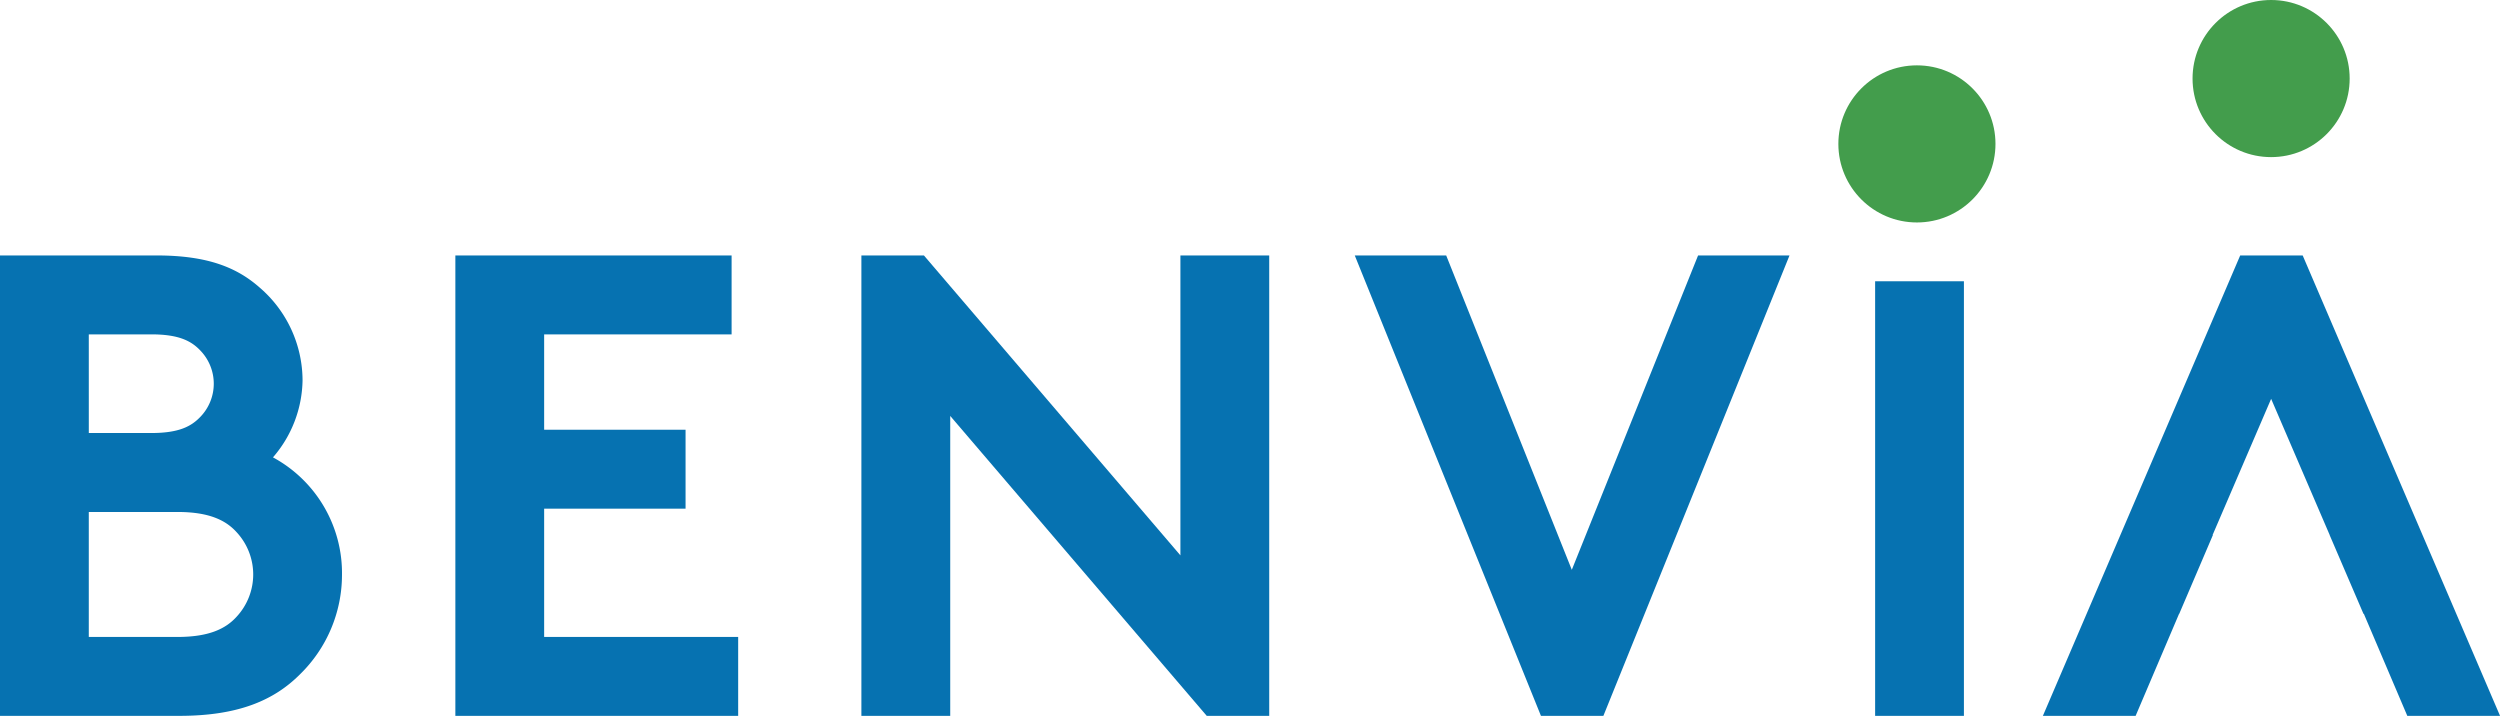
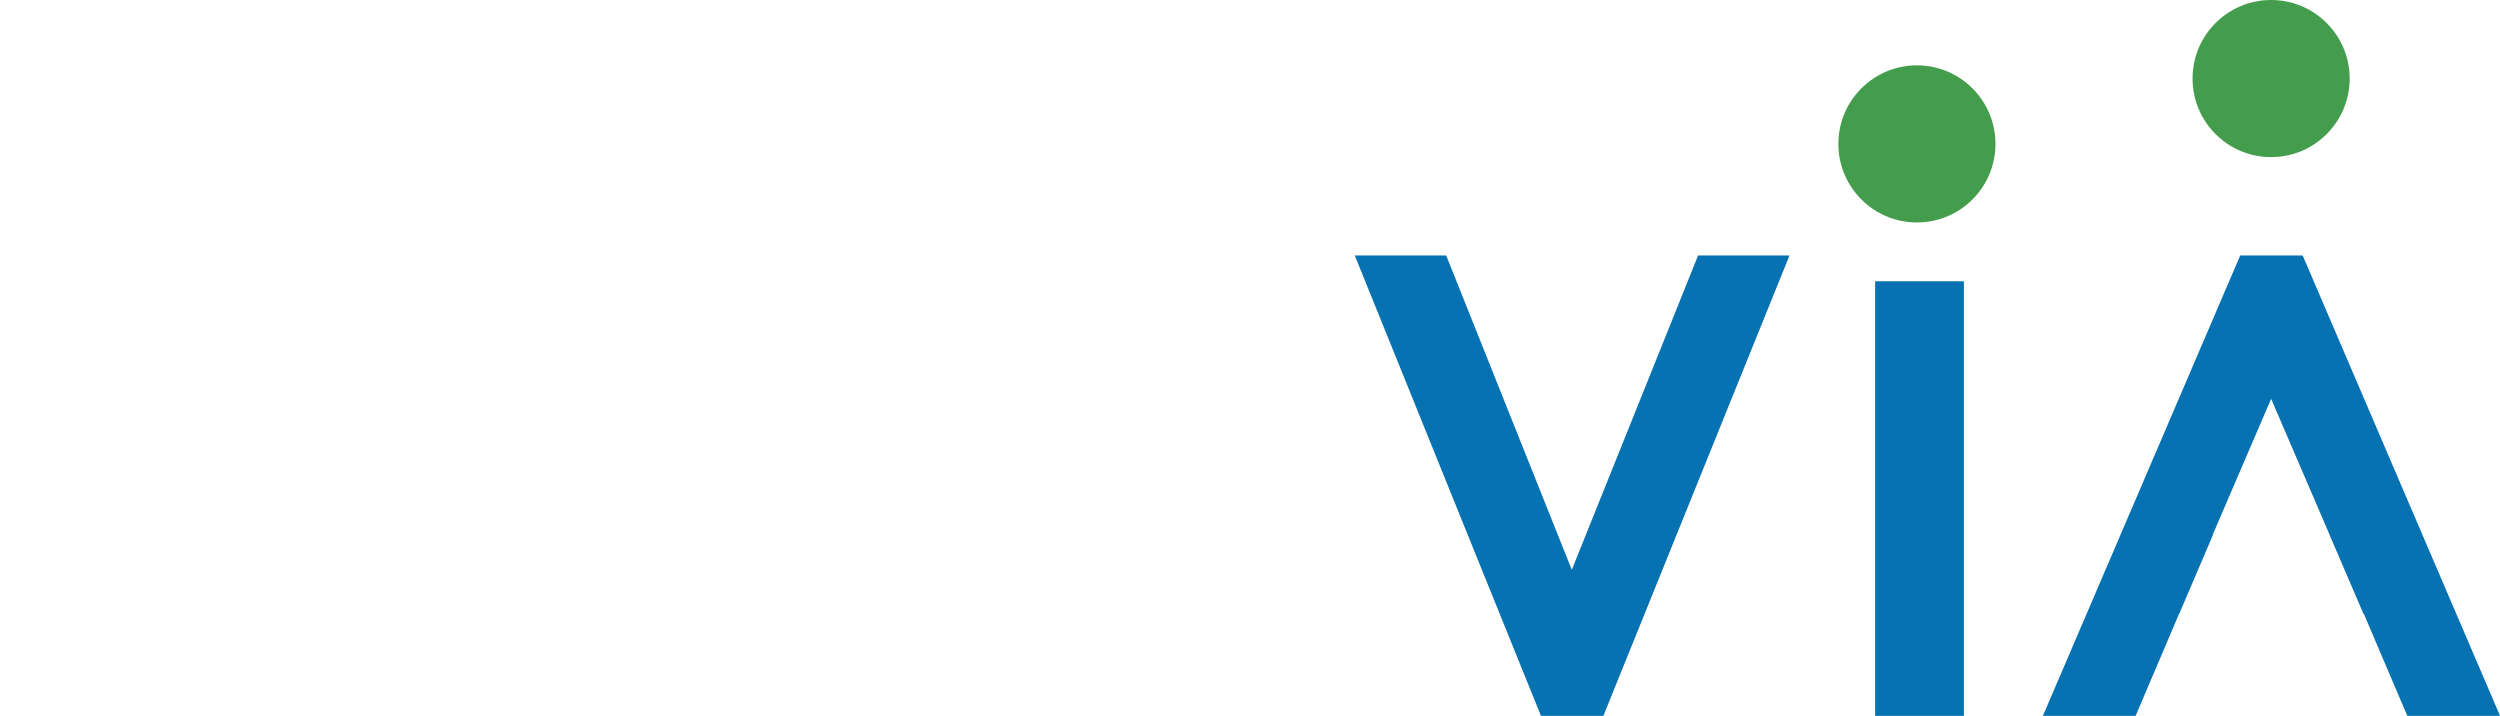
<svg xmlns="http://www.w3.org/2000/svg" width="268.281" height="76.819" viewBox="0 0 268.281 76.819">
  <g id="Gruppe_78" data-name="Gruppe 78" transform="translate(-51 -25)">
-     <path id="Pfad_1" data-name="Pfad 1" d="M67.8,133.061c5.575,0,8.681,1.341,11.08,3.459a13.178,13.178,0,0,1,4.588,9.951,12.913,12.913,0,0,1-3.175,8.258A14.127,14.127,0,0,1,87.7,167.362a14.933,14.933,0,0,1-4.517,10.658c-2.753,2.753-6.565,4.447-12.917,4.447H51V133.061Zm-7.27,19.056h6.705c2.963,0,4.3-.706,5.294-1.765a5.117,5.117,0,0,0,0-7.057c-.989-1.059-2.331-1.765-5.294-1.765H60.528ZM70.055,174c3.318,0,5.153-.847,6.353-2.188a6.666,6.666,0,0,0,0-9.034c-1.2-1.341-3.035-2.188-6.353-2.188H60.528V174Z" transform="translate(0 -80.648)" fill="#0672b1" />
-     <path id="Pfad_2" data-name="Pfad 2" d="M253.158,141.53v10.234h15.175v8.469H253.158V174h20.821v8.469H243.63V133.061h29.644v8.469Z" transform="translate(-143.764 -80.648)" fill="#0672b1" />
-     <path id="Pfad_3" data-name="Pfad 3" d="M415.39,133.061H422.1l27.525,32.185V133.061h9.53v49.406h-6.705l-27.527-32.185v32.185H415.39Z" transform="translate(-271.952 -80.648)" fill="#0672b1" />
    <path id="Pfad_4" data-name="Pfad 4" d="M624.1,133.061h9.811l13.48,33.736,13.551-33.736h9.811L650.78,182.467h-6.7Z" transform="translate(-427.717 -80.648)" fill="#0672b1" />
    <path id="Pfad_5" data-name="Pfad 5" d="M844.22,143.967h9.528v46.639H844.22Z" transform="translate(-591.996 -88.787)" fill="#0672b1" />
    <circle id="Ellipse_1" data-name="Ellipse 1" cx="8.43" cy="8.43" r="8.43" transform="translate(248.279 32.013)" fill="#439d4c" />
    <circle id="Ellipse_2" data-name="Ellipse 2" cx="8.43" cy="8.43" r="8.43" transform="translate(286.288 25)" fill="#439d4c" />
    <path id="Pfad_6" data-name="Pfad 6" d="M943.066,133.061h-6.705l-21.174,49.406h9.952l4.658-10.94h.017l3.62-8.469H933.4l6.281-14.61,6.283,14.61h-.008l3.637,8.469h.04l4.66,10.94h9.952Z" transform="translate(-644.96 -80.648)" fill="#0672b1" />
  </g>
</svg>